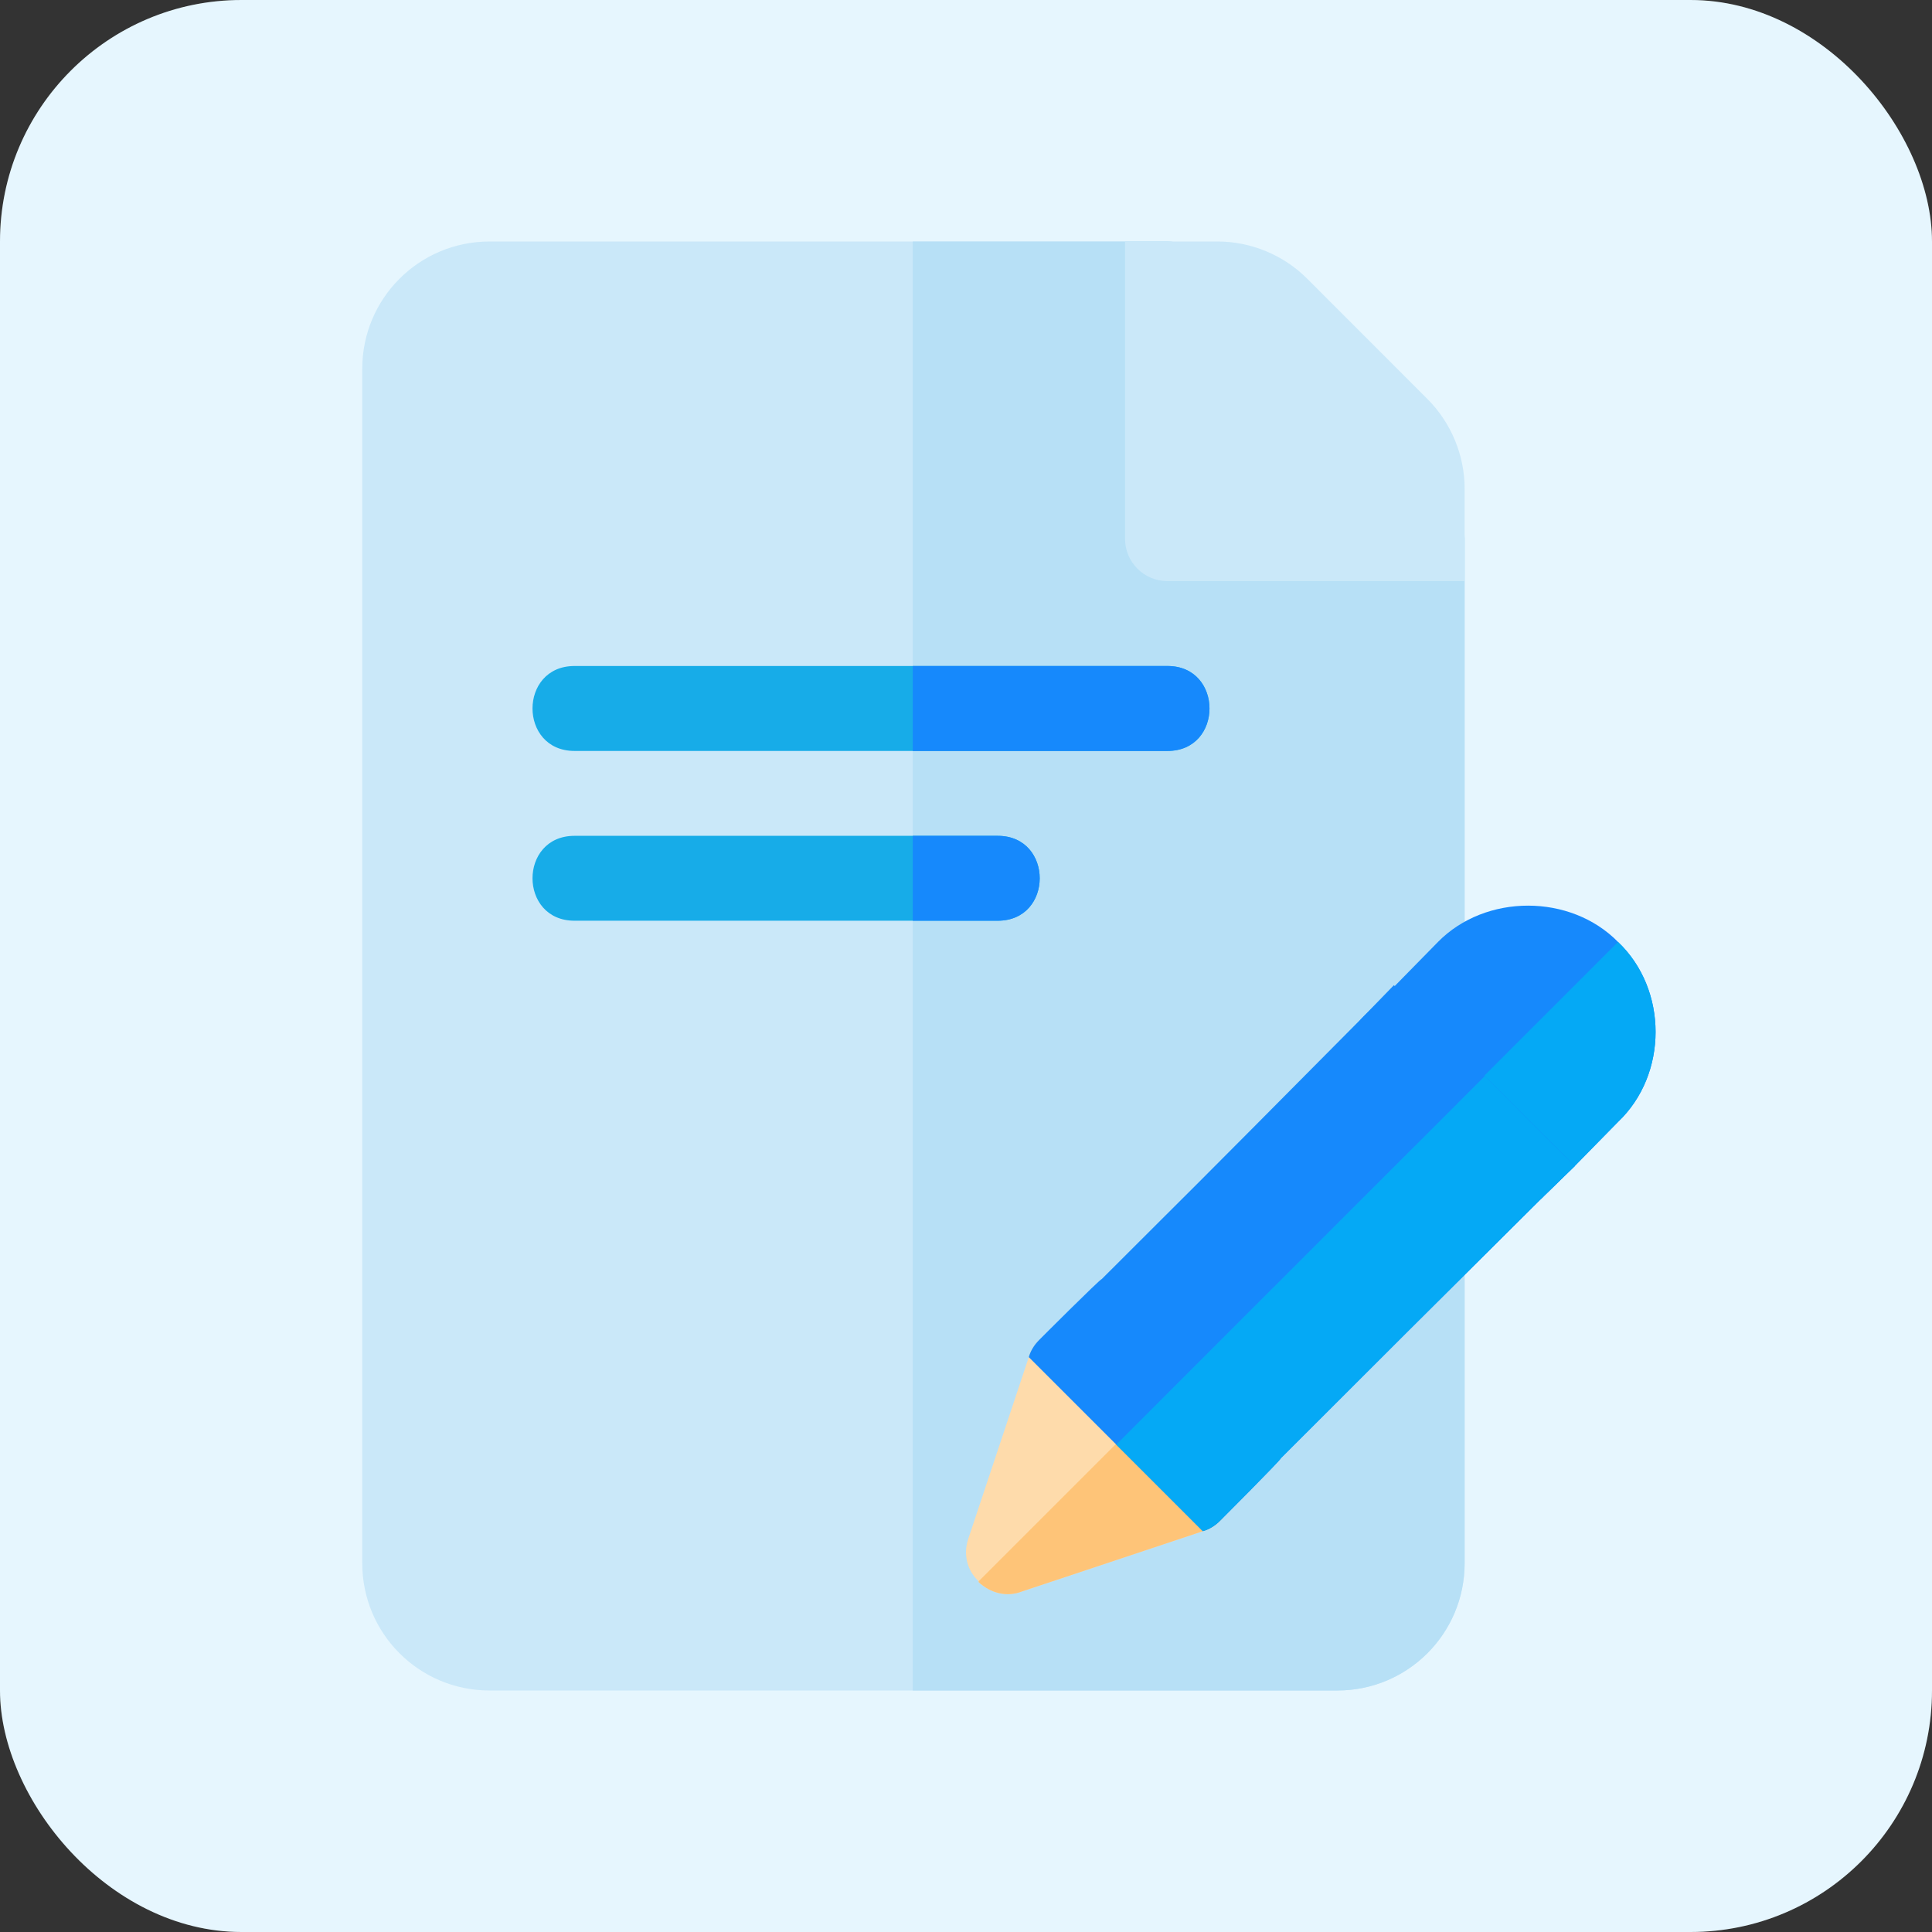
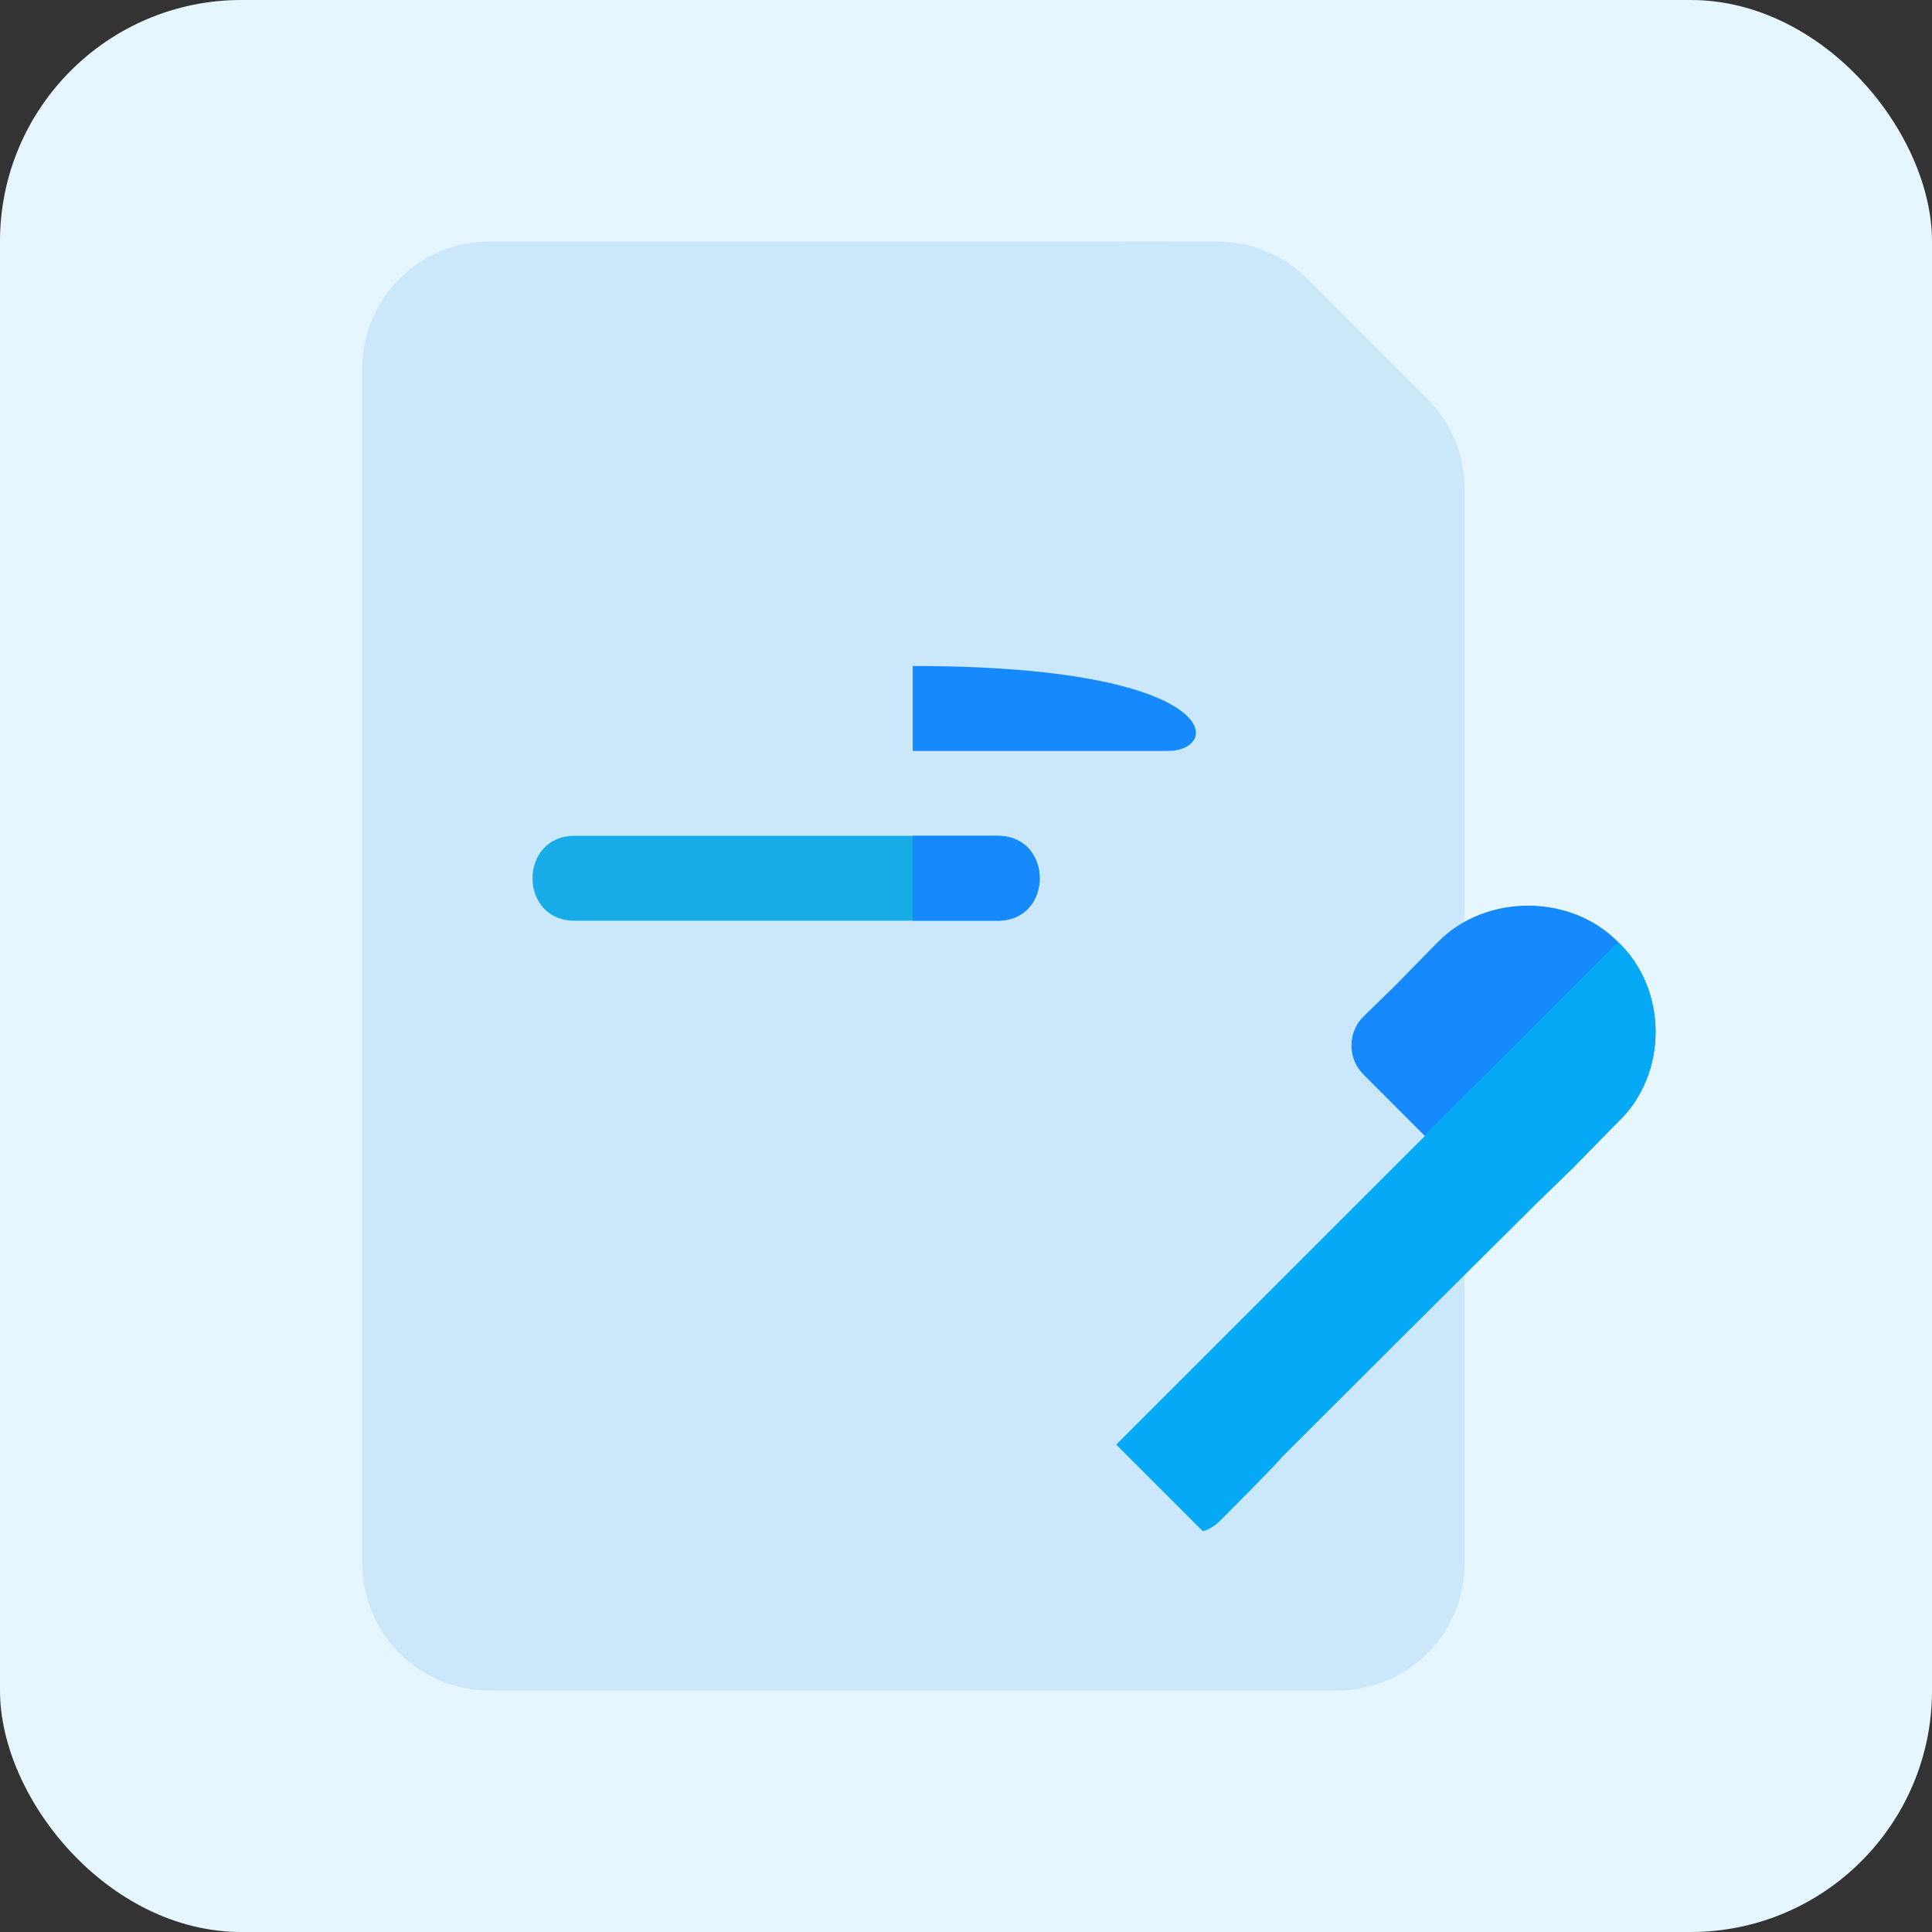
<svg xmlns="http://www.w3.org/2000/svg" width="32" height="32" viewBox="0 0 32 32" fill="none">
  <rect x="0" y="0" width="32" height="32" fill="#333333" stroke="none" />
  <rect width="32" height="32" rx="4" fill="white" />
  <rect width="32" height="32" rx="4" fill="#05A9F5" fill-opacity="0.1" />
  <path d="M23.556 8.219H20.04V4.703C20.04 4.309 19.731 4 19.337 4H8.109C6.942 4 6 4.942 6 6.109V25.891C6 27.058 6.942 28 8.109 28H22.15C23.317 28 24.259 27.058 24.259 25.891V8.922C24.259 8.528 23.95 8.219 23.556 8.219Z" fill="#CAE8F9" />
-   <path d="M24.259 8.922V25.891C24.259 27.058 23.317 28 22.15 28H15.118V4H19.337C19.731 4 20.04 4.309 20.04 4.703V8.219H23.556C23.95 8.219 24.259 8.528 24.259 8.922Z" fill="#B7E0F6" />
  <path d="M24.259 9.625H19.337C18.948 9.625 18.634 9.311 18.634 8.922V4H20.167C20.719 4 21.26 4.224 21.65 4.615L23.645 6.611C24.035 7.002 24.259 7.542 24.259 8.092V9.625Z" fill="#CAE8F9" />
-   <path d="M19.337 12.438H9.516C8.588 12.438 8.588 11.031 9.516 11.031H19.337C20.265 11.031 20.265 12.438 19.337 12.438Z" fill="#17ACE8" />
  <path d="M16.525 15.25H9.516C8.588 15.25 8.588 13.844 9.516 13.844H16.525C17.453 13.844 17.453 15.25 16.525 15.25Z" fill="#17ACE8" />
  <path d="M16.525 15.25H15.118V13.844H16.525C17.453 13.844 17.453 15.25 16.525 15.25Z" fill="#1689FC" />
-   <path d="M19.337 12.438H15.118V11.031H19.337C20.265 11.031 20.265 12.438 19.337 12.438Z" fill="#1689FC" />
+   <path d="M19.337 12.438H15.118V11.031C20.265 11.031 20.265 12.438 19.337 12.438Z" fill="#1689FC" />
  <path d="M26.799 15.601C26.012 14.8 24.606 14.8 23.818 15.601L23.101 16.332L22.595 16.825C22.314 17.092 22.314 17.542 22.595 17.809L23.593 18.808L24.592 19.806C24.845 20.087 25.323 20.087 25.576 19.806L26.082 19.314L26.799 18.582C27.629 17.795 27.629 16.389 26.799 15.601Z" fill="#1689FC" />
-   <path d="M18.784 23.618L17.335 22.169C17.307 22.141 17.279 22.141 17.251 22.169L17.209 22.198C17.125 22.282 17.068 22.381 17.04 22.479L16.042 25.474C15.943 25.755 16.028 26.023 16.21 26.191V26.205C16.407 26.388 16.674 26.459 16.928 26.36L19.923 25.362C20.021 25.334 20.12 25.277 20.204 25.193L20.232 25.165C20.26 25.137 20.26 25.108 20.232 25.08C19.768 24.602 19.262 24.096 18.784 23.618Z" fill="#FEDBAB" />
-   <path d="M18.784 23.617C19.262 24.095 19.768 24.602 20.232 25.08C20.261 25.108 20.261 25.136 20.232 25.164L20.204 25.192C20.12 25.277 20.021 25.333 19.923 25.361L16.928 26.359C16.674 26.458 16.407 26.387 16.21 26.205V26.191L18.784 23.617Z" fill="#FEC478" />
  <path d="M26.8 18.583L26.082 19.314L25.576 19.806C25.323 20.087 24.845 20.087 24.592 19.806L23.593 18.808L26.8 15.602C27.629 16.389 27.629 17.795 26.8 18.583Z" fill="#05A9F5" />
-   <path d="M26.082 19.314L25.576 19.806C22.792 22.576 23.72 21.648 21.217 24.151C21.217 24.179 20.218 25.178 20.204 25.192C20.12 25.276 20.021 25.332 19.923 25.36L17.04 22.478C17.068 22.379 17.125 22.281 17.209 22.197C17.223 22.182 18.221 21.184 18.25 21.184C20.078 19.356 19.178 20.27 22.595 16.825L23.087 16.318L26.082 19.314Z" fill="#1689FC" />
  <path d="M26.082 19.315L25.576 19.807C22.792 22.577 23.72 21.649 21.216 24.152C21.216 24.18 20.218 25.179 20.204 25.193C20.12 25.277 20.021 25.334 19.923 25.362L18.488 23.927L24.592 17.824L26.082 19.315Z" fill="#05A9F5" />
</svg>